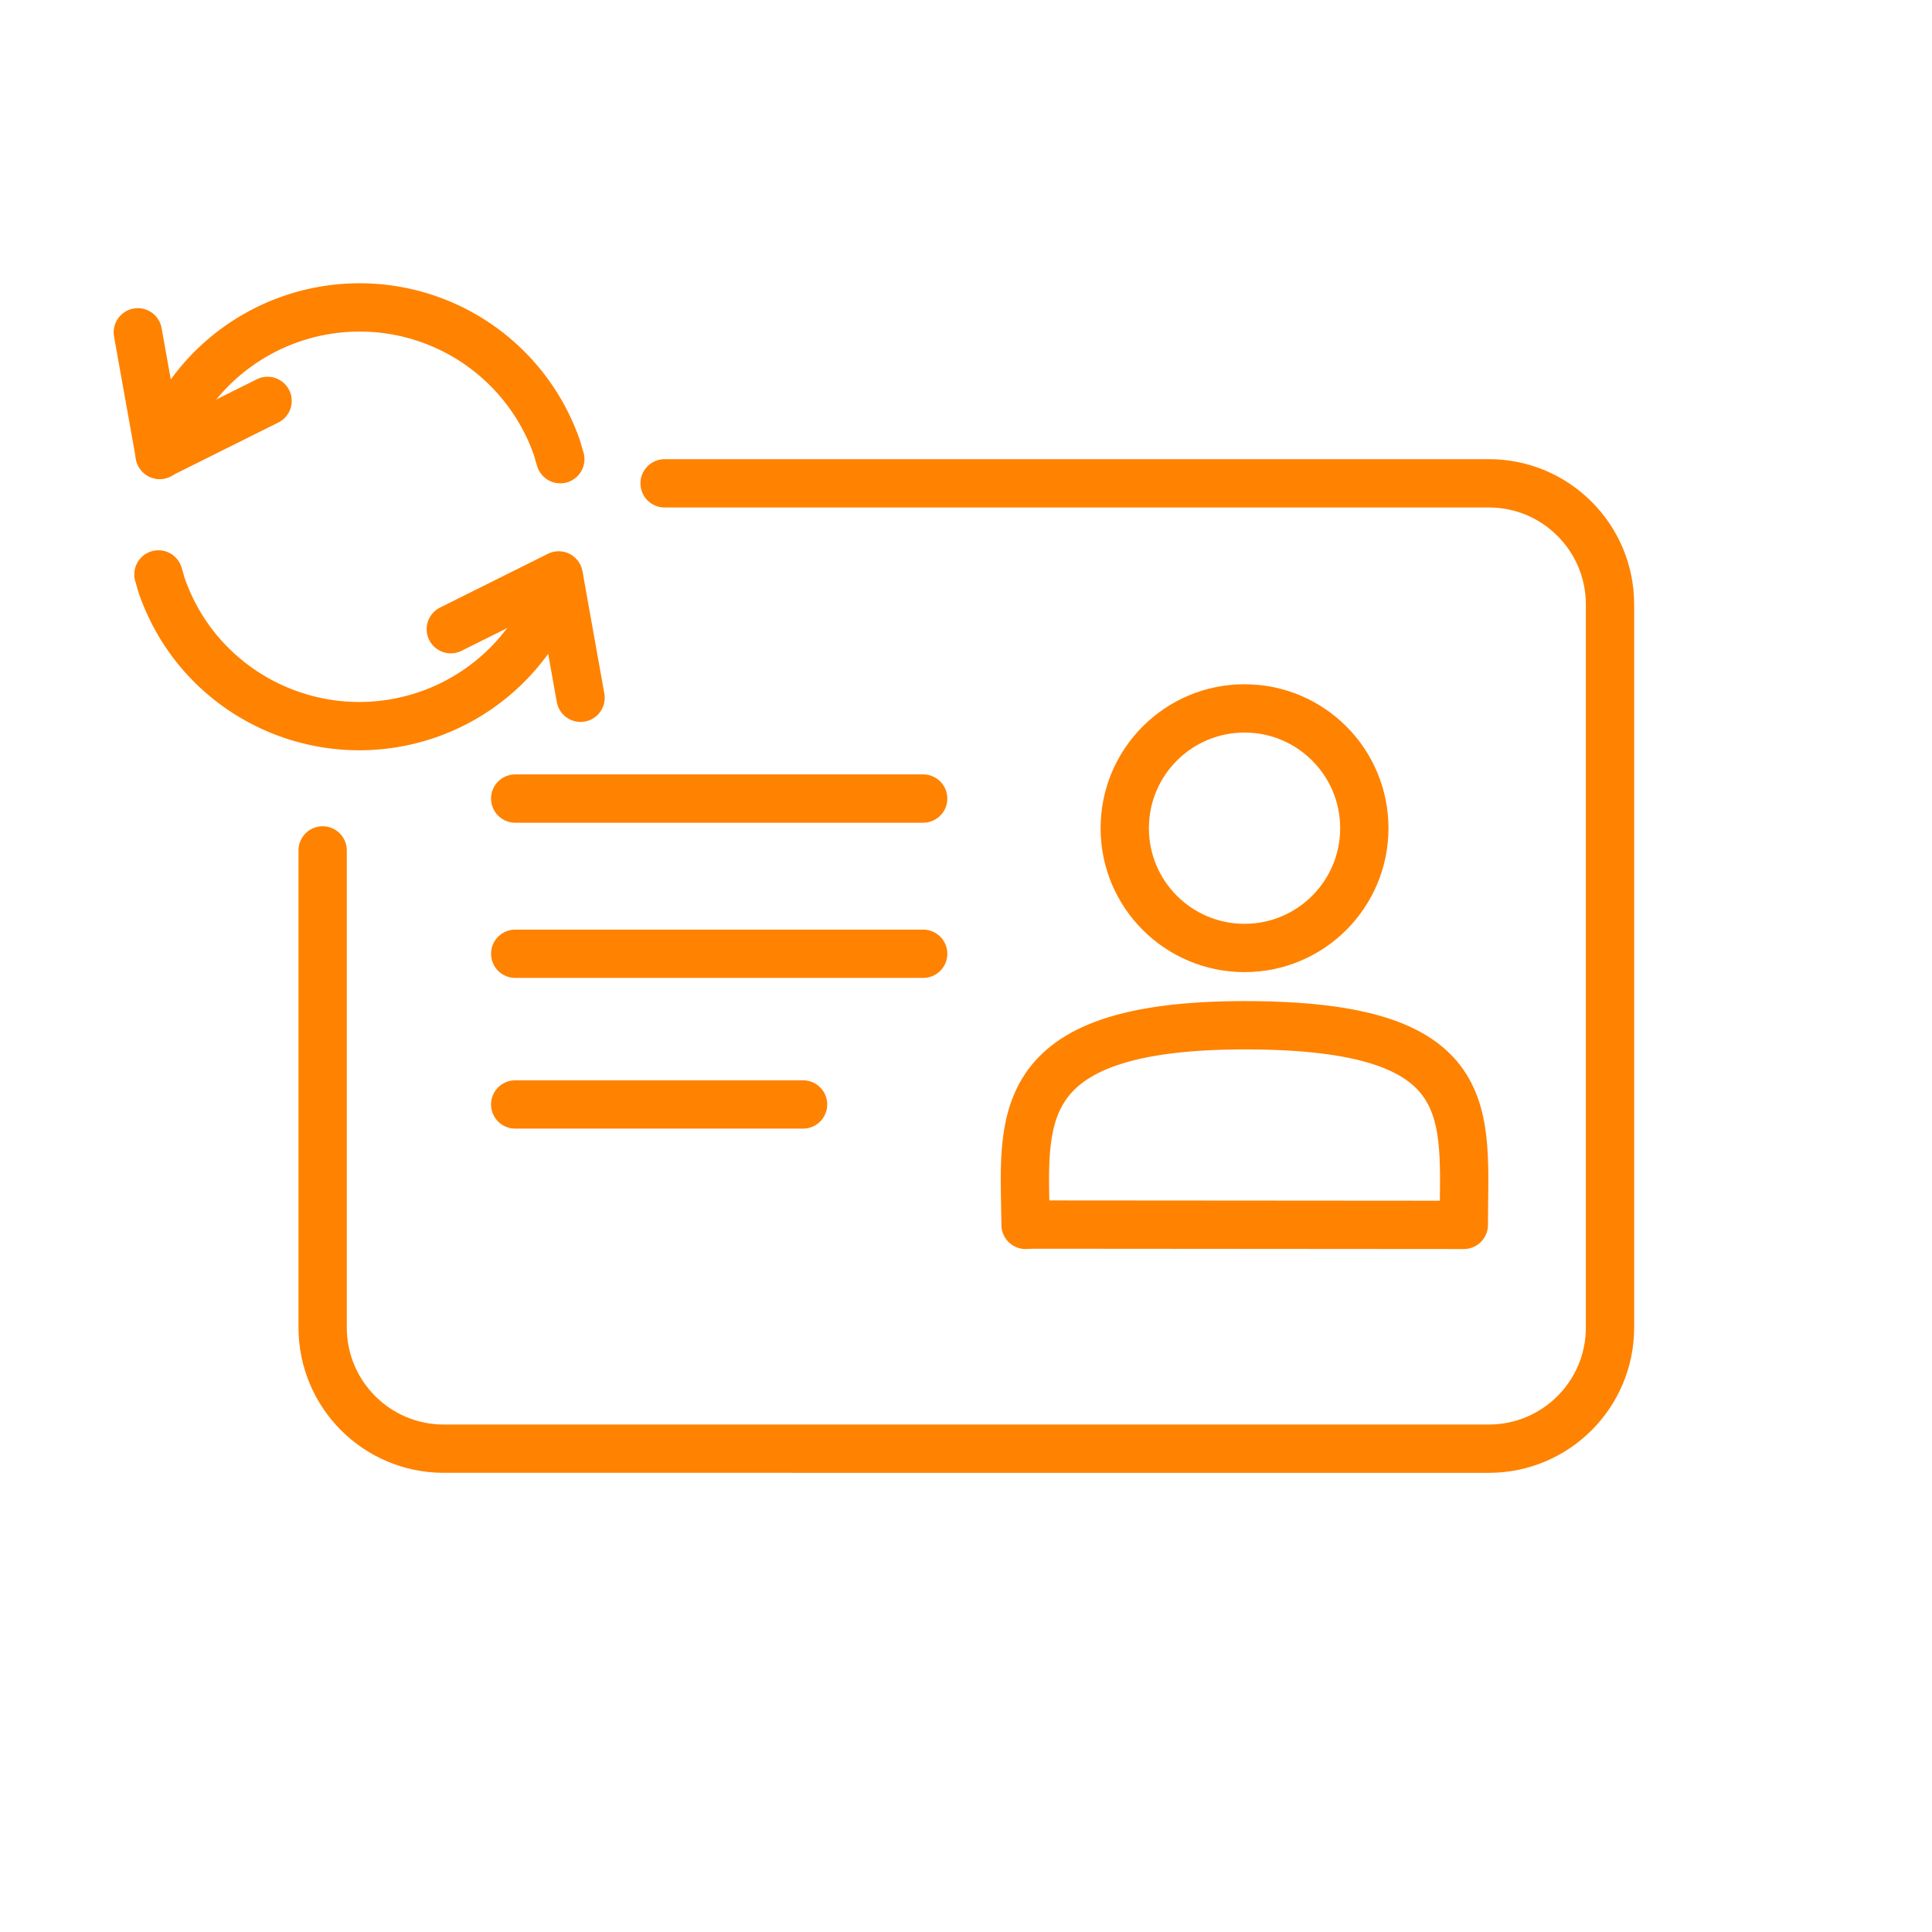
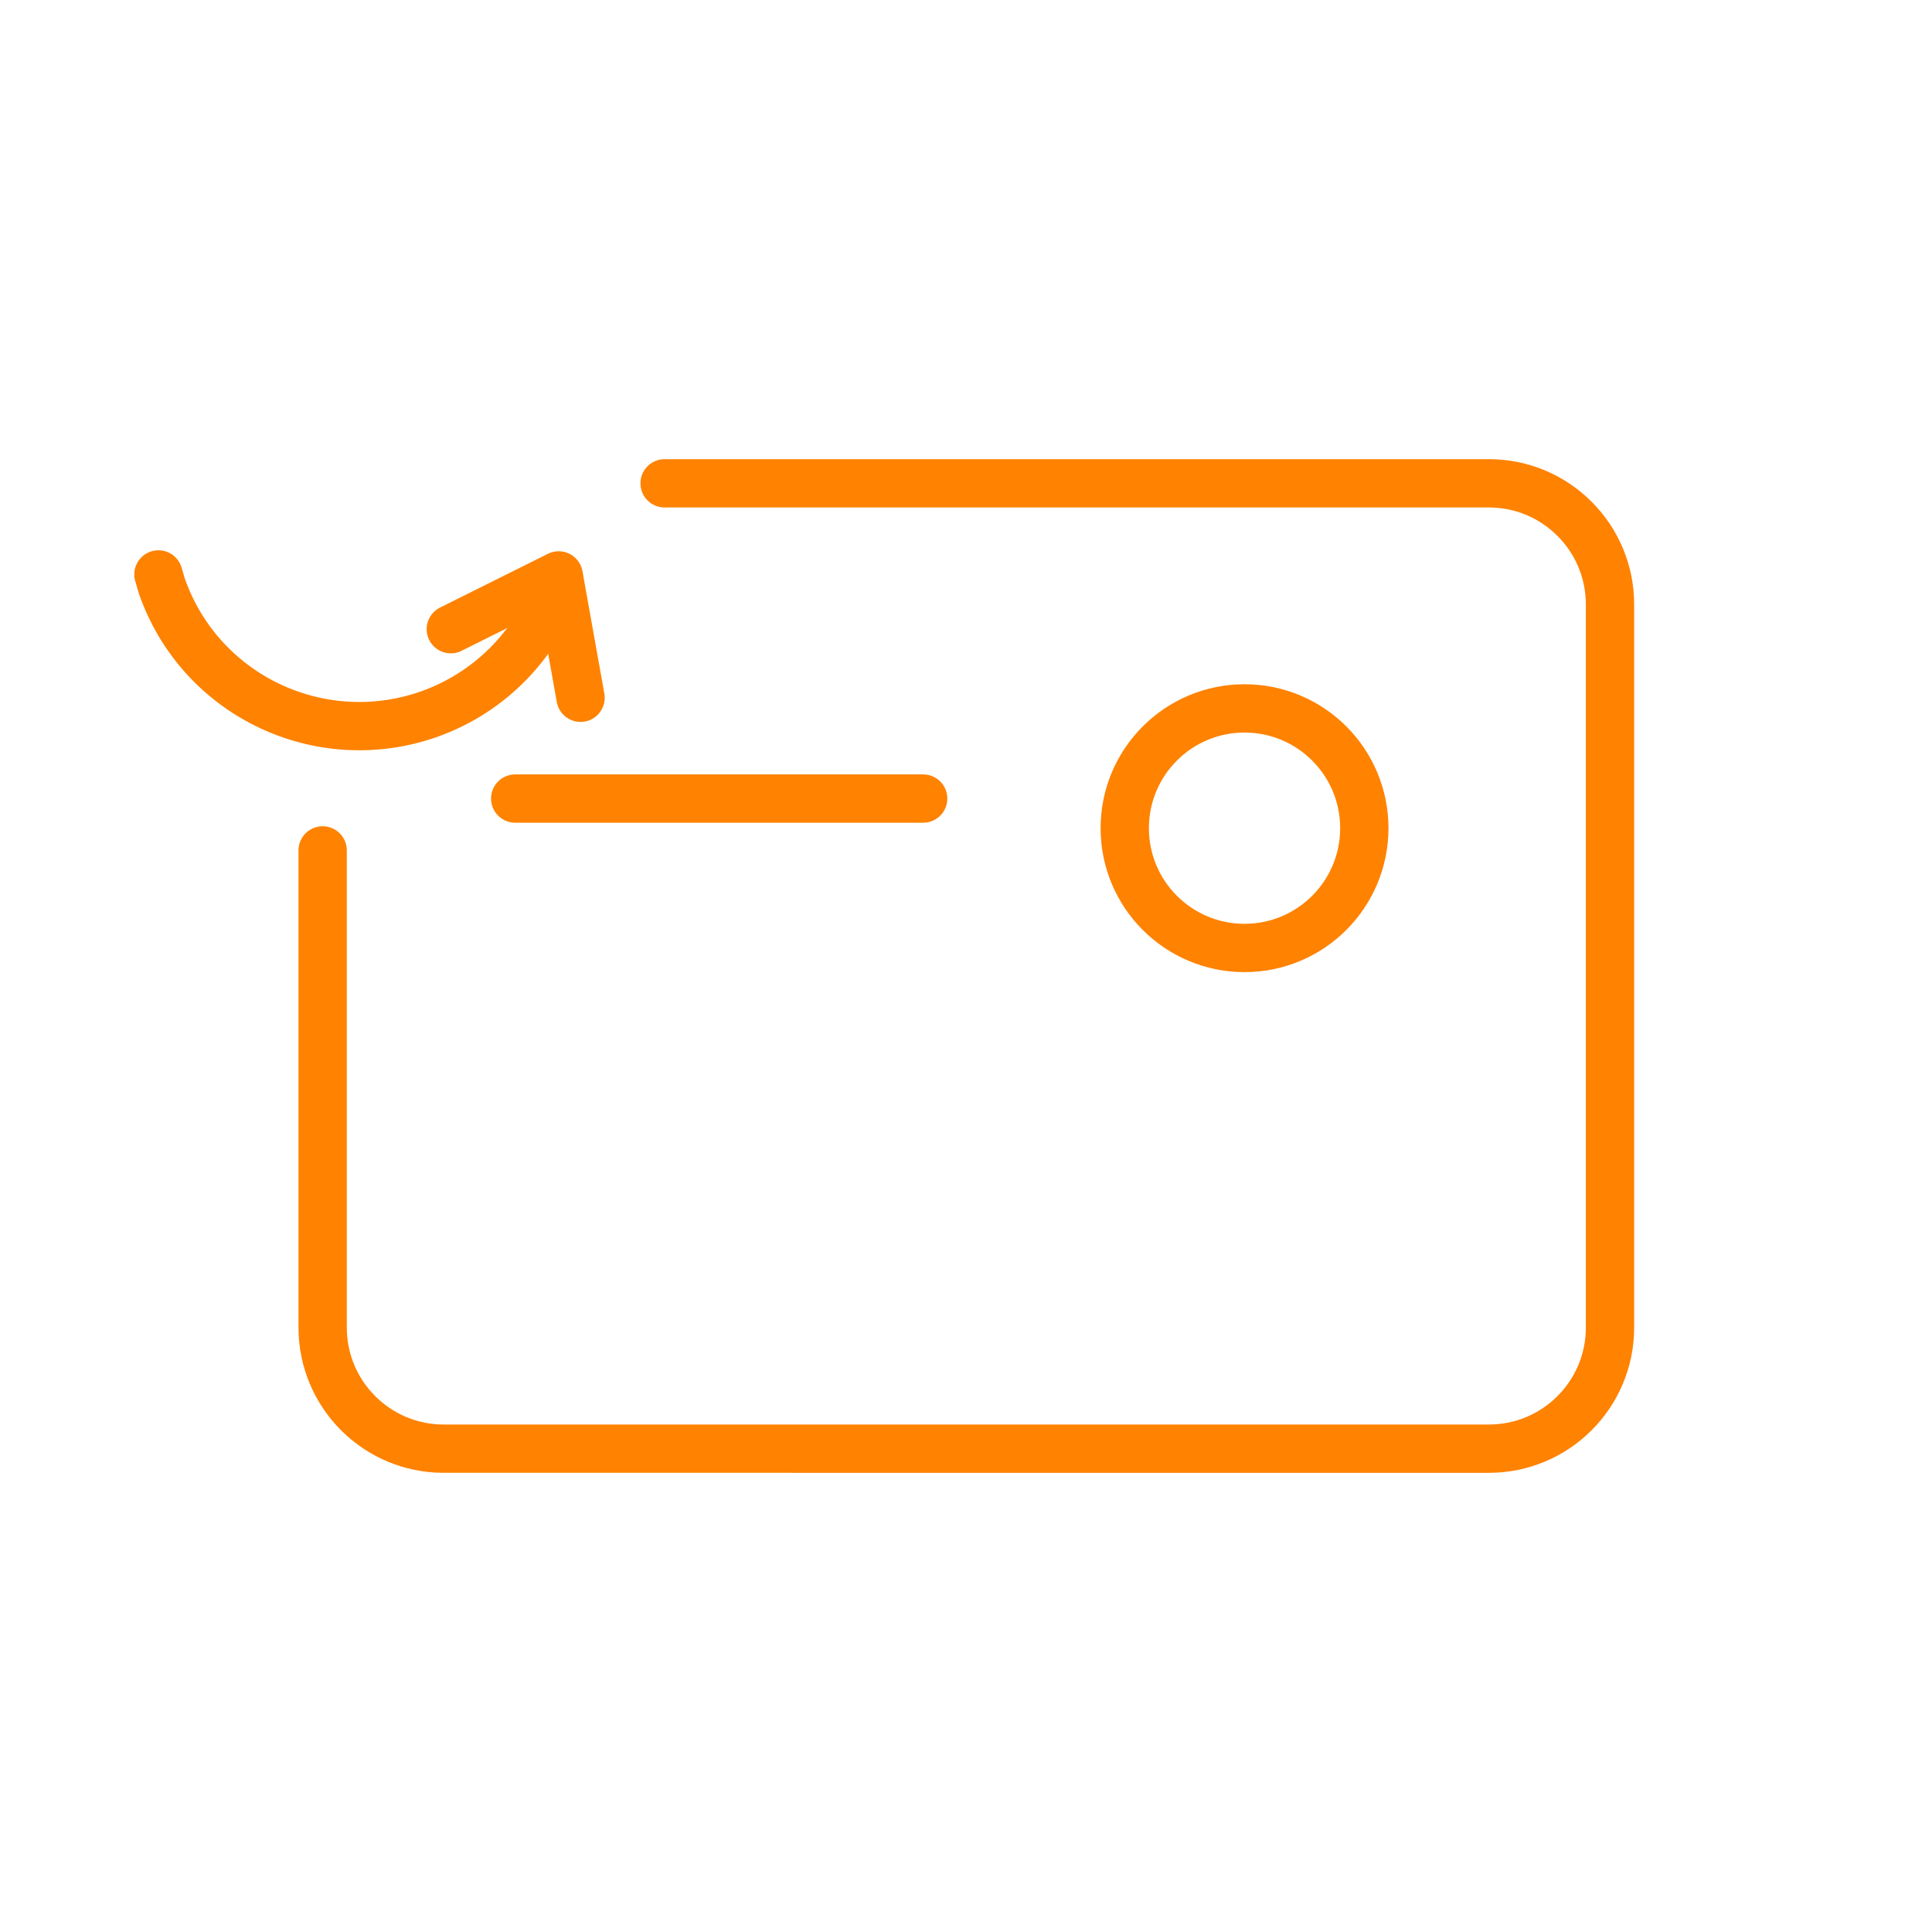
<svg xmlns="http://www.w3.org/2000/svg" width="60" height="60" viewBox="0 0 60 60">
  <style>.st2{stroke-linejoin:round}.st2,.st34{fill:none;stroke:#ff8200;stroke-width:1.5;stroke-linecap:round;stroke-miterlimit:10}</style>
  <g id="icon">
    <path class="st34" d="M20.64 15.01h25.6c2.08 0 3.76 1.69 3.76 3.76v22.46c0 2.08-1.69 3.76-3.76 3.76H13.78c-2.08 0-3.76-1.69-3.76-3.76V26.41" />
    <circle id="楕円形_73_00000005253537743992923150000009034911977688450994_" class="st2" cx="38.65" cy="25.72" r="3.72" />
-     <path id="パス_511_00000081633208165157156950000007586735302033356423_" class="st2" d="M38.66 31.84c7.4 0 6.8 2.77 6.8 6.2l-13.4-.01-.21.01c-.03-3.15-.6-6.2 6.81-6.2z" />
    <path class="st34" d="M16 24.8h12.67" />
-     <path class="st34" d="M16 29.62h12.67" />
-     <path class="st34" d="M16 34.3h8.94" />
-     <path class="st2" d="M17.4 14.26c-.04-.12-.07-.25-.11-.37A6.487 6.487 0 009 9.92a6.485 6.485 0 00-4.04 4.21" />
    <path class="st2" d="M4.92 17.84c.04.12.07.25.11.37 1.19 3.39 4.9 5.16 8.29 3.97a6.485 6.485 0 004.04-4.21" />
-     <path class="st2" d="M4.28 10.32l.68 3.8 3.35-1.67" />
    <path class="st2" d="M18.03 21.67l-.68-3.8L14 19.54" />
  </g>
</svg>